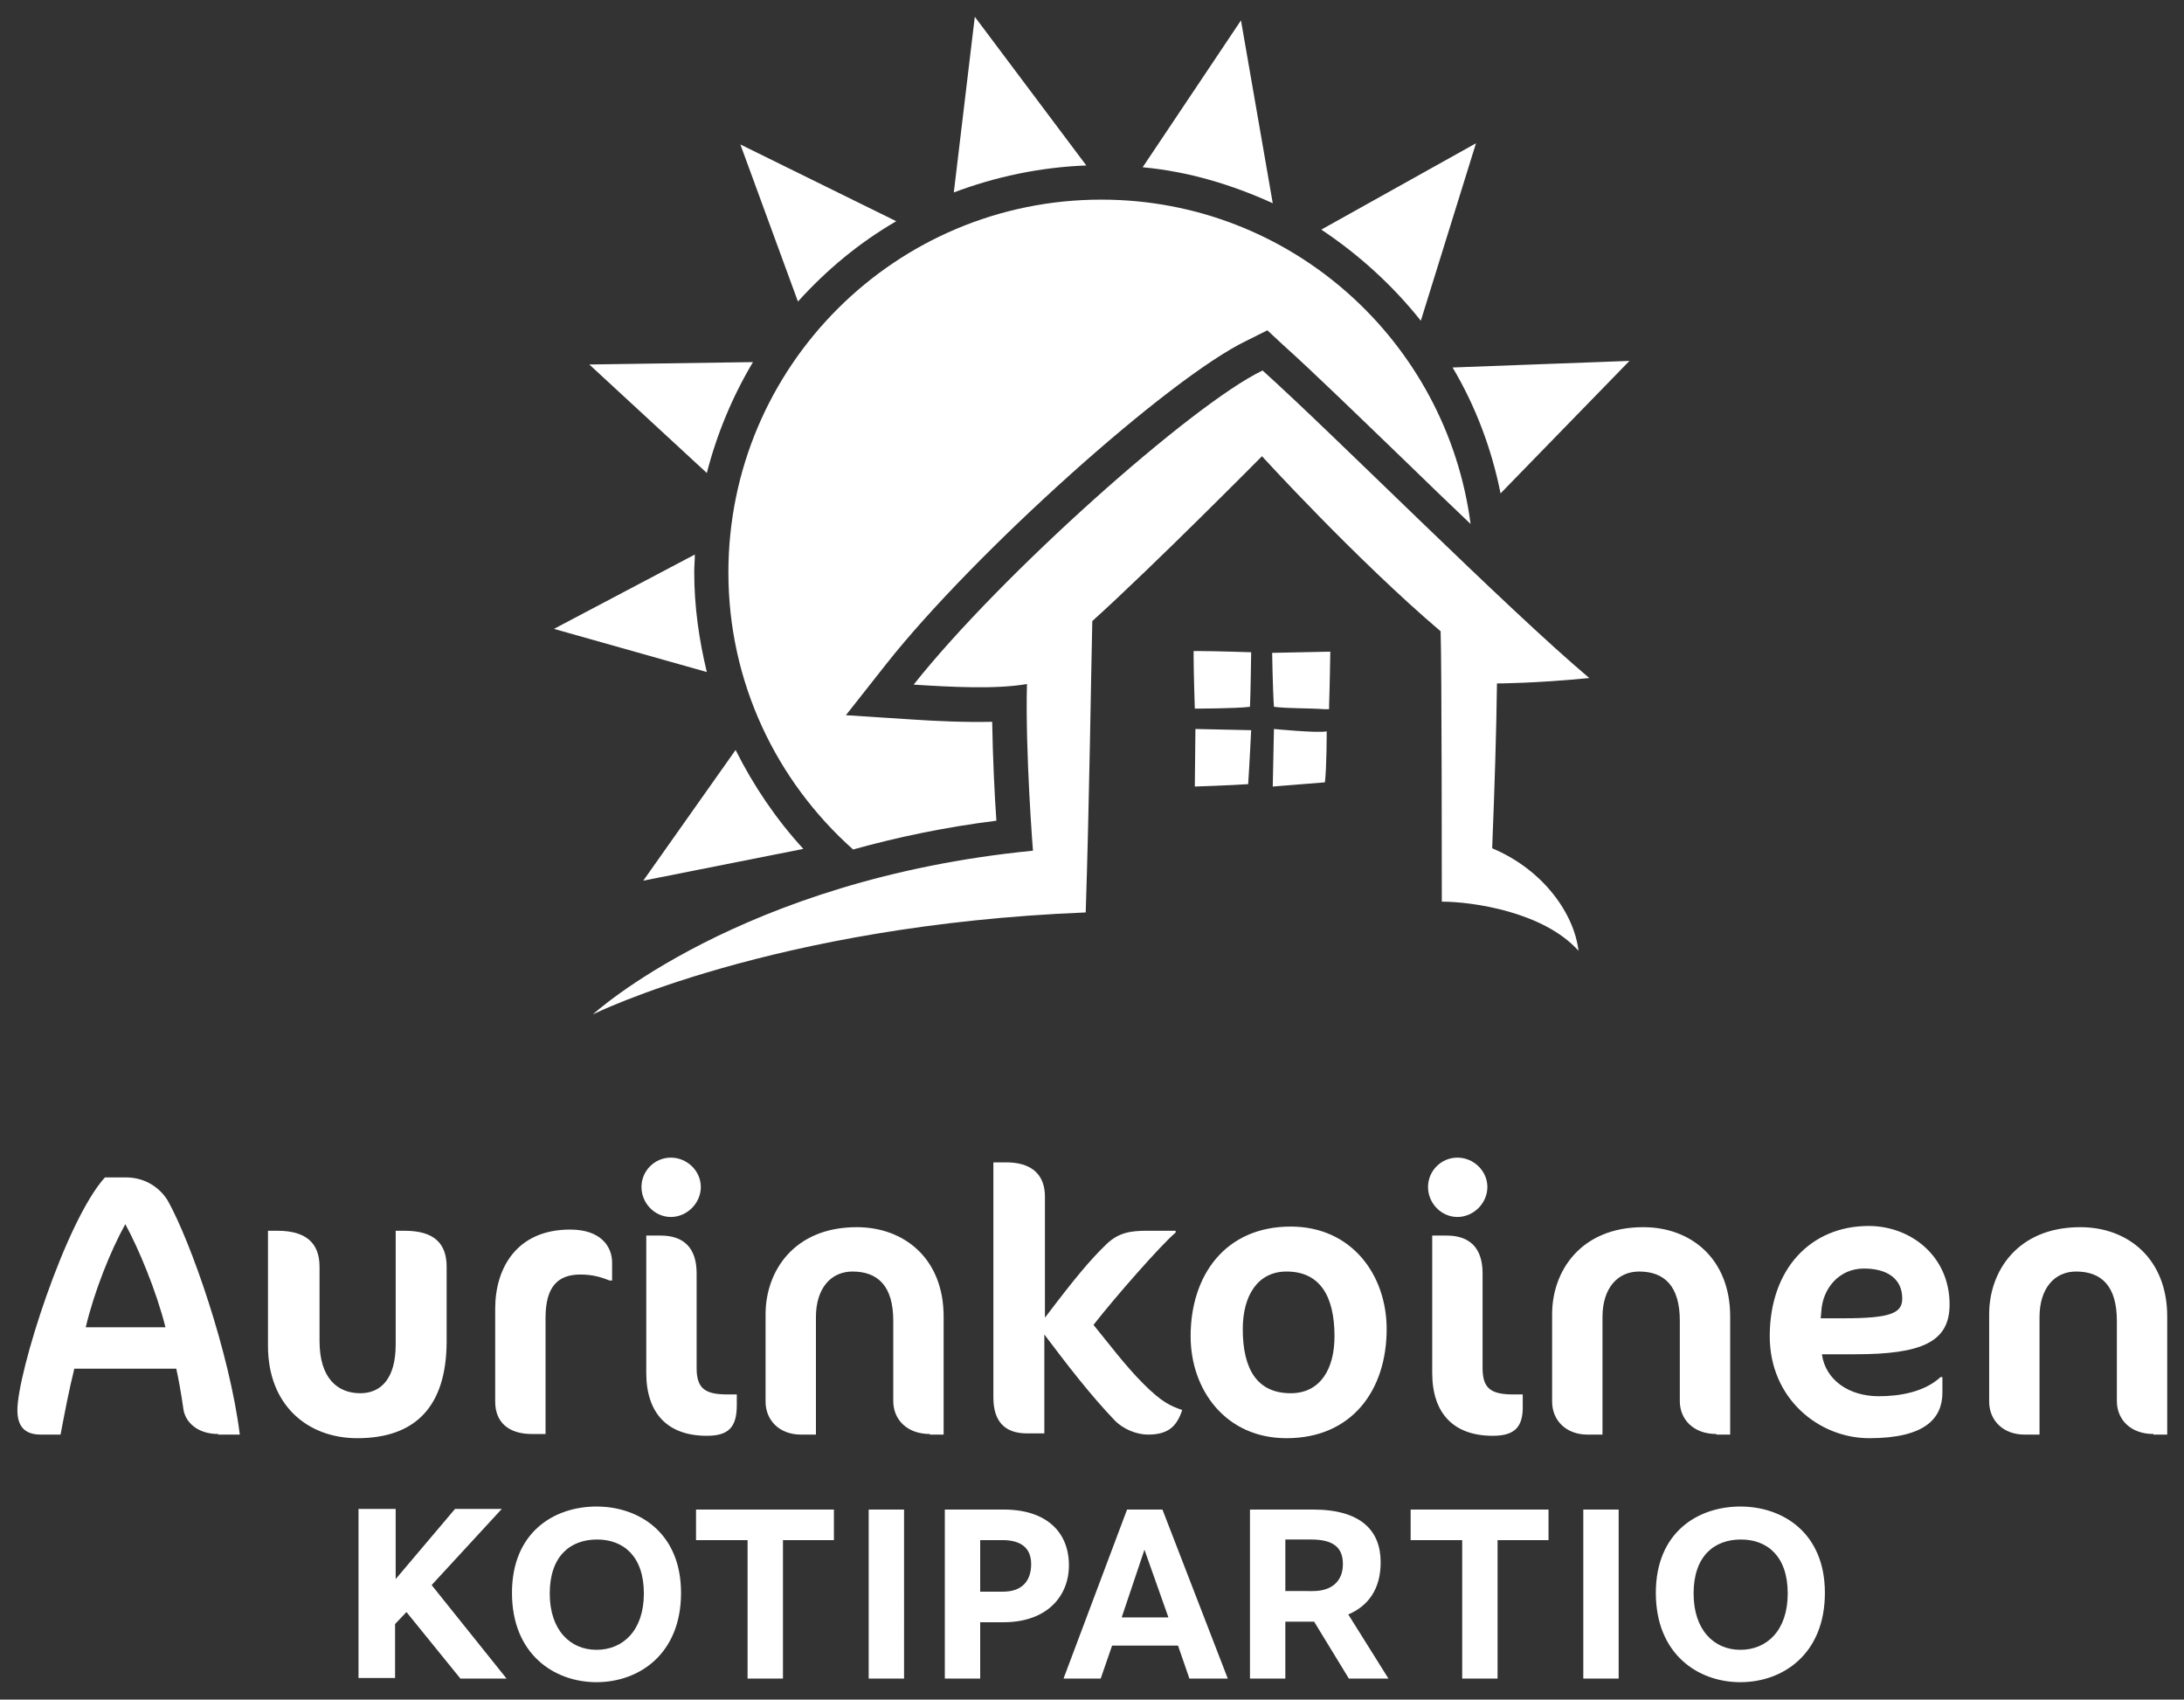
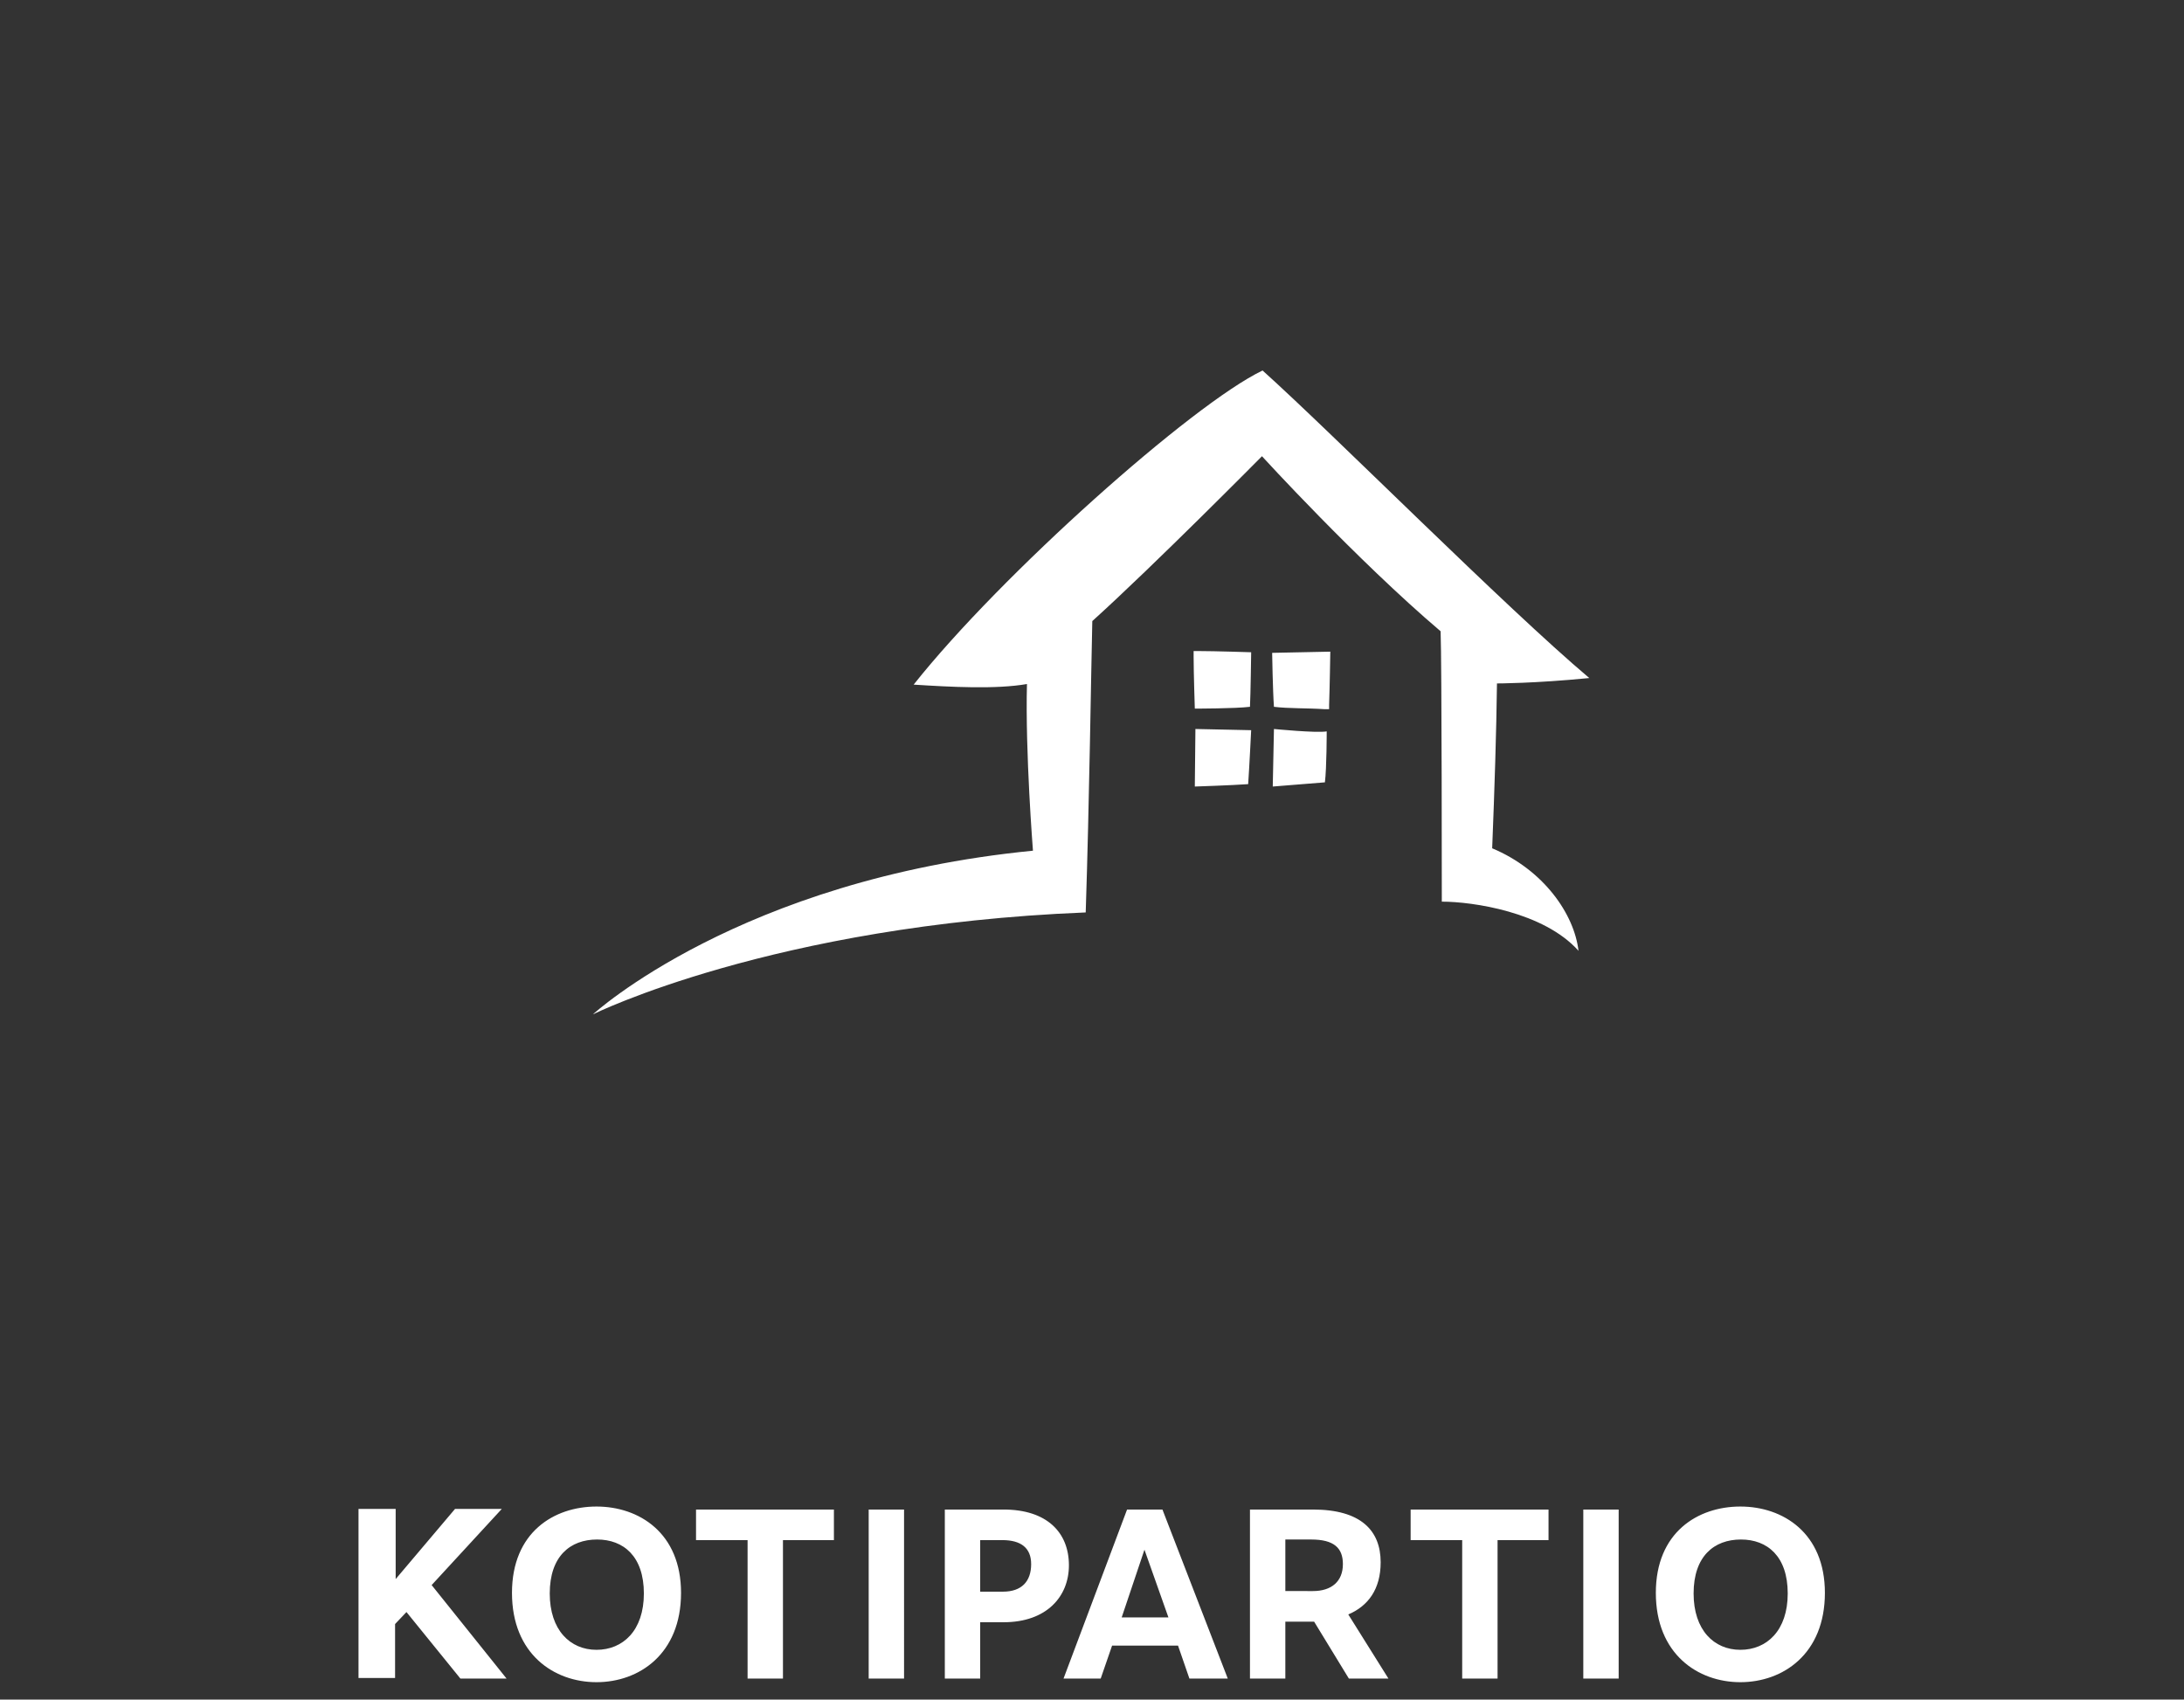
<svg xmlns="http://www.w3.org/2000/svg" version="1.1" id="Layer_1" x="0px" y="0px" viewBox="0 0 364.3 283.5" style="enable-background:new 0 0 364.3 283.5;" xml:space="preserve">
  <rect x="0" y="0" width="364.3" height="283.5" fill="#333333" stroke="none" />
  <style type="text/css">
	.st0{fill:#FFFFFF;}
</style>
  <g>
-     <path class="st0" d="M36.4,239.2c-3.6,0-5.5-2.1-5.8-4.1c-0.4-2.8-0.8-5-1.2-6.8H12.4c-0.9,3.6-1.6,7.3-2.3,11H6.8   c-2.8,0-3.9-1.5-3.9-4.1c0-6.2,8-31.5,14.6-38.8h3.5c3.4,0,5.8,1.9,7,3.9c3.9,7,10.3,25.4,12,39H36.4z M20.9,204.2   c-2.5,4.5-5.2,11.3-6.6,17.2h13.3C26.1,215.4,23.1,208.2,20.9,204.2z M59.6,239.9c-8.3,0-14.9-5.5-14.9-15.4v-19.2h1.6   c4.8,0,7,2.1,7,6v12.4c0,6.2,3,8.7,6.8,8.7c3.4,0,5.9-2.4,5.9-8.1v-19h1.5c4.9,0,7,2.1,7,6V224C74.4,234.5,69.4,239.9,59.6,239.9z    M101.7,213.6c-1.3-0.5-2.7-1-4.9-1c-3.8,0-5.8,2.1-5.8,7.2v19.4h-2.3c-3.8,0-6.1-1.9-6.1-5.4v-15.5c0-6.8,3.6-13.2,12.5-13.2   c5.2,0,7,2.9,7,5.5v3H101.7z M111.9,203c-2.7,0-4.9-2.3-4.9-5s2.2-4.9,4.9-4.9c2.7,0,5,2.2,5,4.9S114.6,203,111.9,203z    M117.9,239.5c-6.5,0-10.1-3.7-10.1-10.5v-22.9h2.4c3.8,0,6,2,6,6.3v15.8c0,3.4,1.4,4.4,5.1,4.4h1.6v1.8   C122.9,238.1,121.5,239.5,117.9,239.5z M155.1,239.2c-3.8,0-6.1-2.4-6.1-5.5v-13.4c0-5.7-2.5-8.2-6.8-8.2c-3.6,0-6.1,2.8-6.1,7.6   v19.6h-2.5c-3.6,0-5.9-2.4-5.9-5.5v-14.6c0-7.1,4.7-14.5,15.2-14.5c8,0,14.5,5.3,14.5,14.9v19.7H155.1z M174.3,199.6v20.2   c5-6.6,7.5-9.6,10.3-12.3c2-1.9,4-2.2,6.7-2.2h4.8v0.3c-2.4,2-10.2,10.9-13.7,15.4c2.7,3.3,5.3,6.8,8.3,9.8   c3.1,3.1,4.5,3.7,6.5,4.4c-0.9,2.7-2.3,4.1-5.7,4.1c-1.9,0-4.1-0.9-5.5-2.3c-4.3-4.5-8.1-9.5-11.8-14.4v16.5h-2.9   c-3.8,0-5.6-2.1-5.6-6v-39.2h2.7C172.6,194.1,174.3,196.4,174.3,199.6z M215.3,204.6c10.2,0,16,8.1,16,17.1   c0,10.2-5.8,18.2-16.7,18.2c-10.2,0-16-8.1-16-17C198.6,212.7,204.4,204.6,215.3,204.6z M214.6,212.1c-4.8,0-7.3,4-7.3,9.6   c0,6.7,2.4,10.7,8,10.7c4.9,0,7.3-4,7.3-9.5C222.6,216.1,220.1,212.1,214.6,212.1z M243.1,203c-2.7,0-4.9-2.3-4.9-5   s2.2-4.9,4.9-4.9c2.7,0,5,2.2,5,4.9S245.8,203,243.1,203z M249,239.5c-6.5,0-10.1-3.7-10.1-10.5v-22.9h2.4c3.8,0,6,2,6,6.3v15.8   c0,3.4,1.4,4.4,5.1,4.4h1.6v1.8C254.1,238.1,252.6,239.5,249,239.5z M286.3,239.2c-3.8,0-6.1-2.4-6.1-5.5v-13.4   c0-5.7-2.5-8.2-6.8-8.2c-3.6,0-6.1,2.8-6.1,7.6v19.6h-2.5c-3.6,0-5.9-2.4-5.9-5.5v-14.6c0-7.1,4.7-14.5,15.2-14.5   c8,0,14.5,5.3,14.5,14.9v19.7H286.3z M309.4,225.9h-5.5c0.6,4.3,4.5,7,9.5,7c3.5,0,7.6-0.7,10.3-3.2h0.3v2.6   c0,4.3-2.9,7.6-12.2,7.6c-8.4,0-16.6-6.6-16.6-17c0-11.3,6.9-18.4,16.5-18.4c7,0,13.5,5,13.5,13.1   C325.2,223.9,320.5,225.9,309.4,225.9z M310.9,211.6c-4.1,0-6.9,3.3-7.1,7.2l-0.1,1.1h3.8c8,0,9.8-0.9,9.8-3.3   C317.3,213.3,314.8,211.6,310.9,211.6z M359.2,239.2c-3.8,0-6.1-2.4-6.1-5.5v-13.4c0-5.7-2.5-8.2-6.8-8.2c-3.6,0-6.1,2.8-6.1,7.6   v19.6h-2.5c-3.6,0-5.9-2.4-5.9-5.5v-14.6c0-7.1,4.7-14.5,15.2-14.5c8,0,14.5,5.3,14.5,14.9v19.7H359.2z" />
-     <path class="st0" d="M190.6,27.9l16.4-24.5l5.3,30.5C205.5,30.8,198.2,28.6,190.6,27.9z M237,53.5l9.2-29.6l-25.8,14.4   C226.7,42.5,232.3,47.6,237,53.5z M181.2,27.6L162.6,2.8l-3.5,29.3C166,29.5,173.4,27.9,181.2,27.6z M242.3,61.3   c3.8,6.4,6.5,13.5,8,21l21.5-22.1L242.3,61.3z M115.8,95.4c0-1,0.1-1.9,0.1-2.9l-23.5,12.4l25.5,7.2   C116.6,106.7,115.8,101.2,115.8,95.4z M122.7,125.1l-15.4,21.8l26.7-5.3C129.5,136.7,125.7,131.1,122.7,125.1z M149.5,36.9   l-26-12.8l9.6,26.2C137.9,45,143.3,40.5,149.5,36.9z M125.6,60.4l-27.3,0.4l19.6,18.1C119.6,72.3,122.2,66.1,125.6,60.4z    M142.3,141.7c7.2-2,15.1-3.7,23.9-4.8c-0.3-4.3-0.6-10.5-0.7-16.5c-4.4,0.1-9.2-0.1-13.6-0.4l-10.8-0.7l6.7-8.5   C162.4,92.3,195,63,208,56.8l3.4-1.7l2.8,2.6c4.8,4.3,12.4,11.7,20.5,19.5c3.4,3.3,7,6.8,10.6,10.2c-4-30.5-30-54.1-61.6-54.1   c-34.3,0-62.2,27.8-62.2,62.2C121.5,113.8,129.5,130.3,142.3,141.7z" />
-   </g>
+     </g>
  <g>
-     <path class="st0" d="M67.8,268.9l-1.9,2v9h-6.1v-28.2H66v11.7l9.9-11.7h7.8L72,264.4L84.5,280h-7.7L67.8,268.9z M113.6,265.7   c0,10.2-7,14.9-14.1,14.9c-7.1,0-14.1-4.7-14.1-14.9c0-10.1,7-14.4,14.1-14.4C106.6,251.3,113.6,255.7,113.6,265.7z M91.7,265.8   c0,6.1,3.4,9.4,7.8,9.4c4.4,0,7.9-3.2,7.9-9.4c0-6.2-3.4-9-7.8-9C95.1,256.8,91.7,259.6,91.7,265.8z M130.6,256.9V280h-5.9v-23.1   h-8.6v-5.1h23v5.1H130.6z M144.9,280v-28.2h5.9V280H144.9z M167.4,251.8c7.2,0,10.9,3.8,10.9,9.3c0,5.2-3.7,9.5-10.9,9.5h-3.9v9.4   h-5.9v-28.2H167.4z M163.5,265.5h3.8c3.1,0,4.7-1.7,4.7-4.6c0-2.7-1.7-4-4.8-4h-3.7V265.5z M185.5,274.5l-1.9,5.5h-6.2l10.6-28.2   h5.9l10.9,28.2h-6.4l-1.9-5.5H185.5z M190.9,258.5l-3.8,11.3h7.8L190.9,258.5z M219.2,270.5l-0.6,0h-4.2v9.5h-5.9v-28.2H219   c8,0,11.3,3.5,11.3,8.8c0,4.5-2.1,7.3-5.4,8.7l6.7,10.7h-6.6L219.2,270.5z M219,265.4c3.1,0,5-1.6,5-4.5c0-2.7-1.5-4.1-5.3-4.1   h-4.3v8.6H219z M249.8,256.9V280h-5.9v-23.1h-8.6v-5.1h23v5.1H249.8z M264.1,280v-28.2h5.9V280H264.1z M304.4,265.7   c0,10.2-7,14.9-14.1,14.9c-7.1,0-14.1-4.7-14.1-14.9c0-10.1,7-14.4,14.1-14.4C297.4,251.3,304.4,255.7,304.4,265.7z M282.5,265.8   c0,6.1,3.4,9.4,7.8,9.4c4.4,0,7.9-3.2,7.9-9.4c0-6.2-3.4-9-7.8-9C285.9,256.8,282.5,259.6,282.5,265.8z" />
+     <path class="st0" d="M67.8,268.9l-1.9,2v9h-6.1v-28.2H66v11.7l9.9-11.7h7.8L72,264.4L84.5,280h-7.7L67.8,268.9z M113.6,265.7   c0,10.2-7,14.9-14.1,14.9c-7.1,0-14.1-4.7-14.1-14.9c0-10.1,7-14.4,14.1-14.4C106.6,251.3,113.6,255.7,113.6,265.7z M91.7,265.8   c0,6.1,3.4,9.4,7.8,9.4c4.4,0,7.9-3.2,7.9-9.4c0-6.2-3.4-9-7.8-9C95.1,256.8,91.7,259.6,91.7,265.8z M130.6,256.9V280h-5.9v-23.1   h-8.6v-5.1h23v5.1H130.6z M144.9,280v-28.2h5.9V280H144.9z M167.4,251.8c7.2,0,10.9,3.8,10.9,9.3c0,5.2-3.7,9.5-10.9,9.5h-3.9v9.4   h-5.9v-28.2H167.4z M163.5,265.5h3.8c3.1,0,4.7-1.7,4.7-4.6c0-2.7-1.7-4-4.8-4h-3.7V265.5z M185.5,274.5l-1.9,5.5h-6.2l10.6-28.2   h5.9l10.9,28.2h-6.4l-1.9-5.5H185.5z M190.9,258.5l-3.8,11.3h7.8L190.9,258.5z M219.2,270.5l-0.6,0h-4.2v9.5h-5.9v-28.2H219   c8,0,11.3,3.5,11.3,8.8c0,4.5-2.1,7.3-5.4,8.7l6.7,10.7h-6.6L219.2,270.5z M219,265.4c3.1,0,5-1.6,5-4.5c0-2.7-1.5-4.1-5.3-4.1   h-4.3v8.6H219M249.8,256.9V280h-5.9v-23.1h-8.6v-5.1h23v5.1H249.8z M264.1,280v-28.2h5.9V280H264.1z M304.4,265.7   c0,10.2-7,14.9-14.1,14.9c-7.1,0-14.1-4.7-14.1-14.9c0-10.1,7-14.4,14.1-14.4C297.4,251.3,304.4,255.7,304.4,265.7z M282.5,265.8   c0,6.1,3.4,9.4,7.8,9.4c4.4,0,7.9-3.2,7.9-9.4c0-6.2-3.4-9-7.8-9C285.9,256.8,282.5,259.6,282.5,265.8z" />
    <path class="st0" d="M263.3,158.6c-5.8-6.5-17.7-8.2-22.8-8.2c0,0,0-40.3-0.2-45.1c-14-11.9-29.8-29.2-29.8-29.2   s-17.9,18.1-28.3,27.5c-0.2,8.3-0.5,30.3-1.1,48.6c-52.2,2.1-82.2,17-82.2,17s24.5-22.5,73.4-27.3c0,0-1.3-16.4-1-27.8   c-5.2,0.9-12.6,0.5-18.9,0.1c14.5-18.3,46.5-46.8,58.2-52.4c11.8,10.6,40.5,39.5,54.5,51.3c-9.1,0.9-15.4,0.9-15.4,0.9   c-0.1,8.1-0.4,17.5-0.8,27.5C257.5,145.1,262.6,152.5,263.3,158.6z M200,108.6l-0.9,0l0,0.9c0,2.7,0.2,8.7,0.2,8.7s6.8,0,9.2-0.3   c0.1-1.8,0.2-9.1,0.2-9.1S202.6,108.6,200,108.6z M212.2,108.9c0,0,0.1,6.3,0.3,9c2.4,0.3,5.6,0.2,8.5,0.4l0.7,0l0-0.7   c0.1-2.7,0.2-8.9,0.2-8.9L212.2,108.9z M199.4,121.6l-0.1,9.6c0,0,6.1-0.2,8.9-0.4c0.2-2.9,0.5-9,0.5-9L199.4,121.6z M212.5,121.6   l-0.2,9.6c0,0,6.3-0.5,8.7-0.7h0v0c0,0,0,0,0,0c0.3-2.4,0.3-8.5,0.3-8.5C219.6,122.3,212.5,121.6,212.5,121.6z" />
  </g>
</svg>